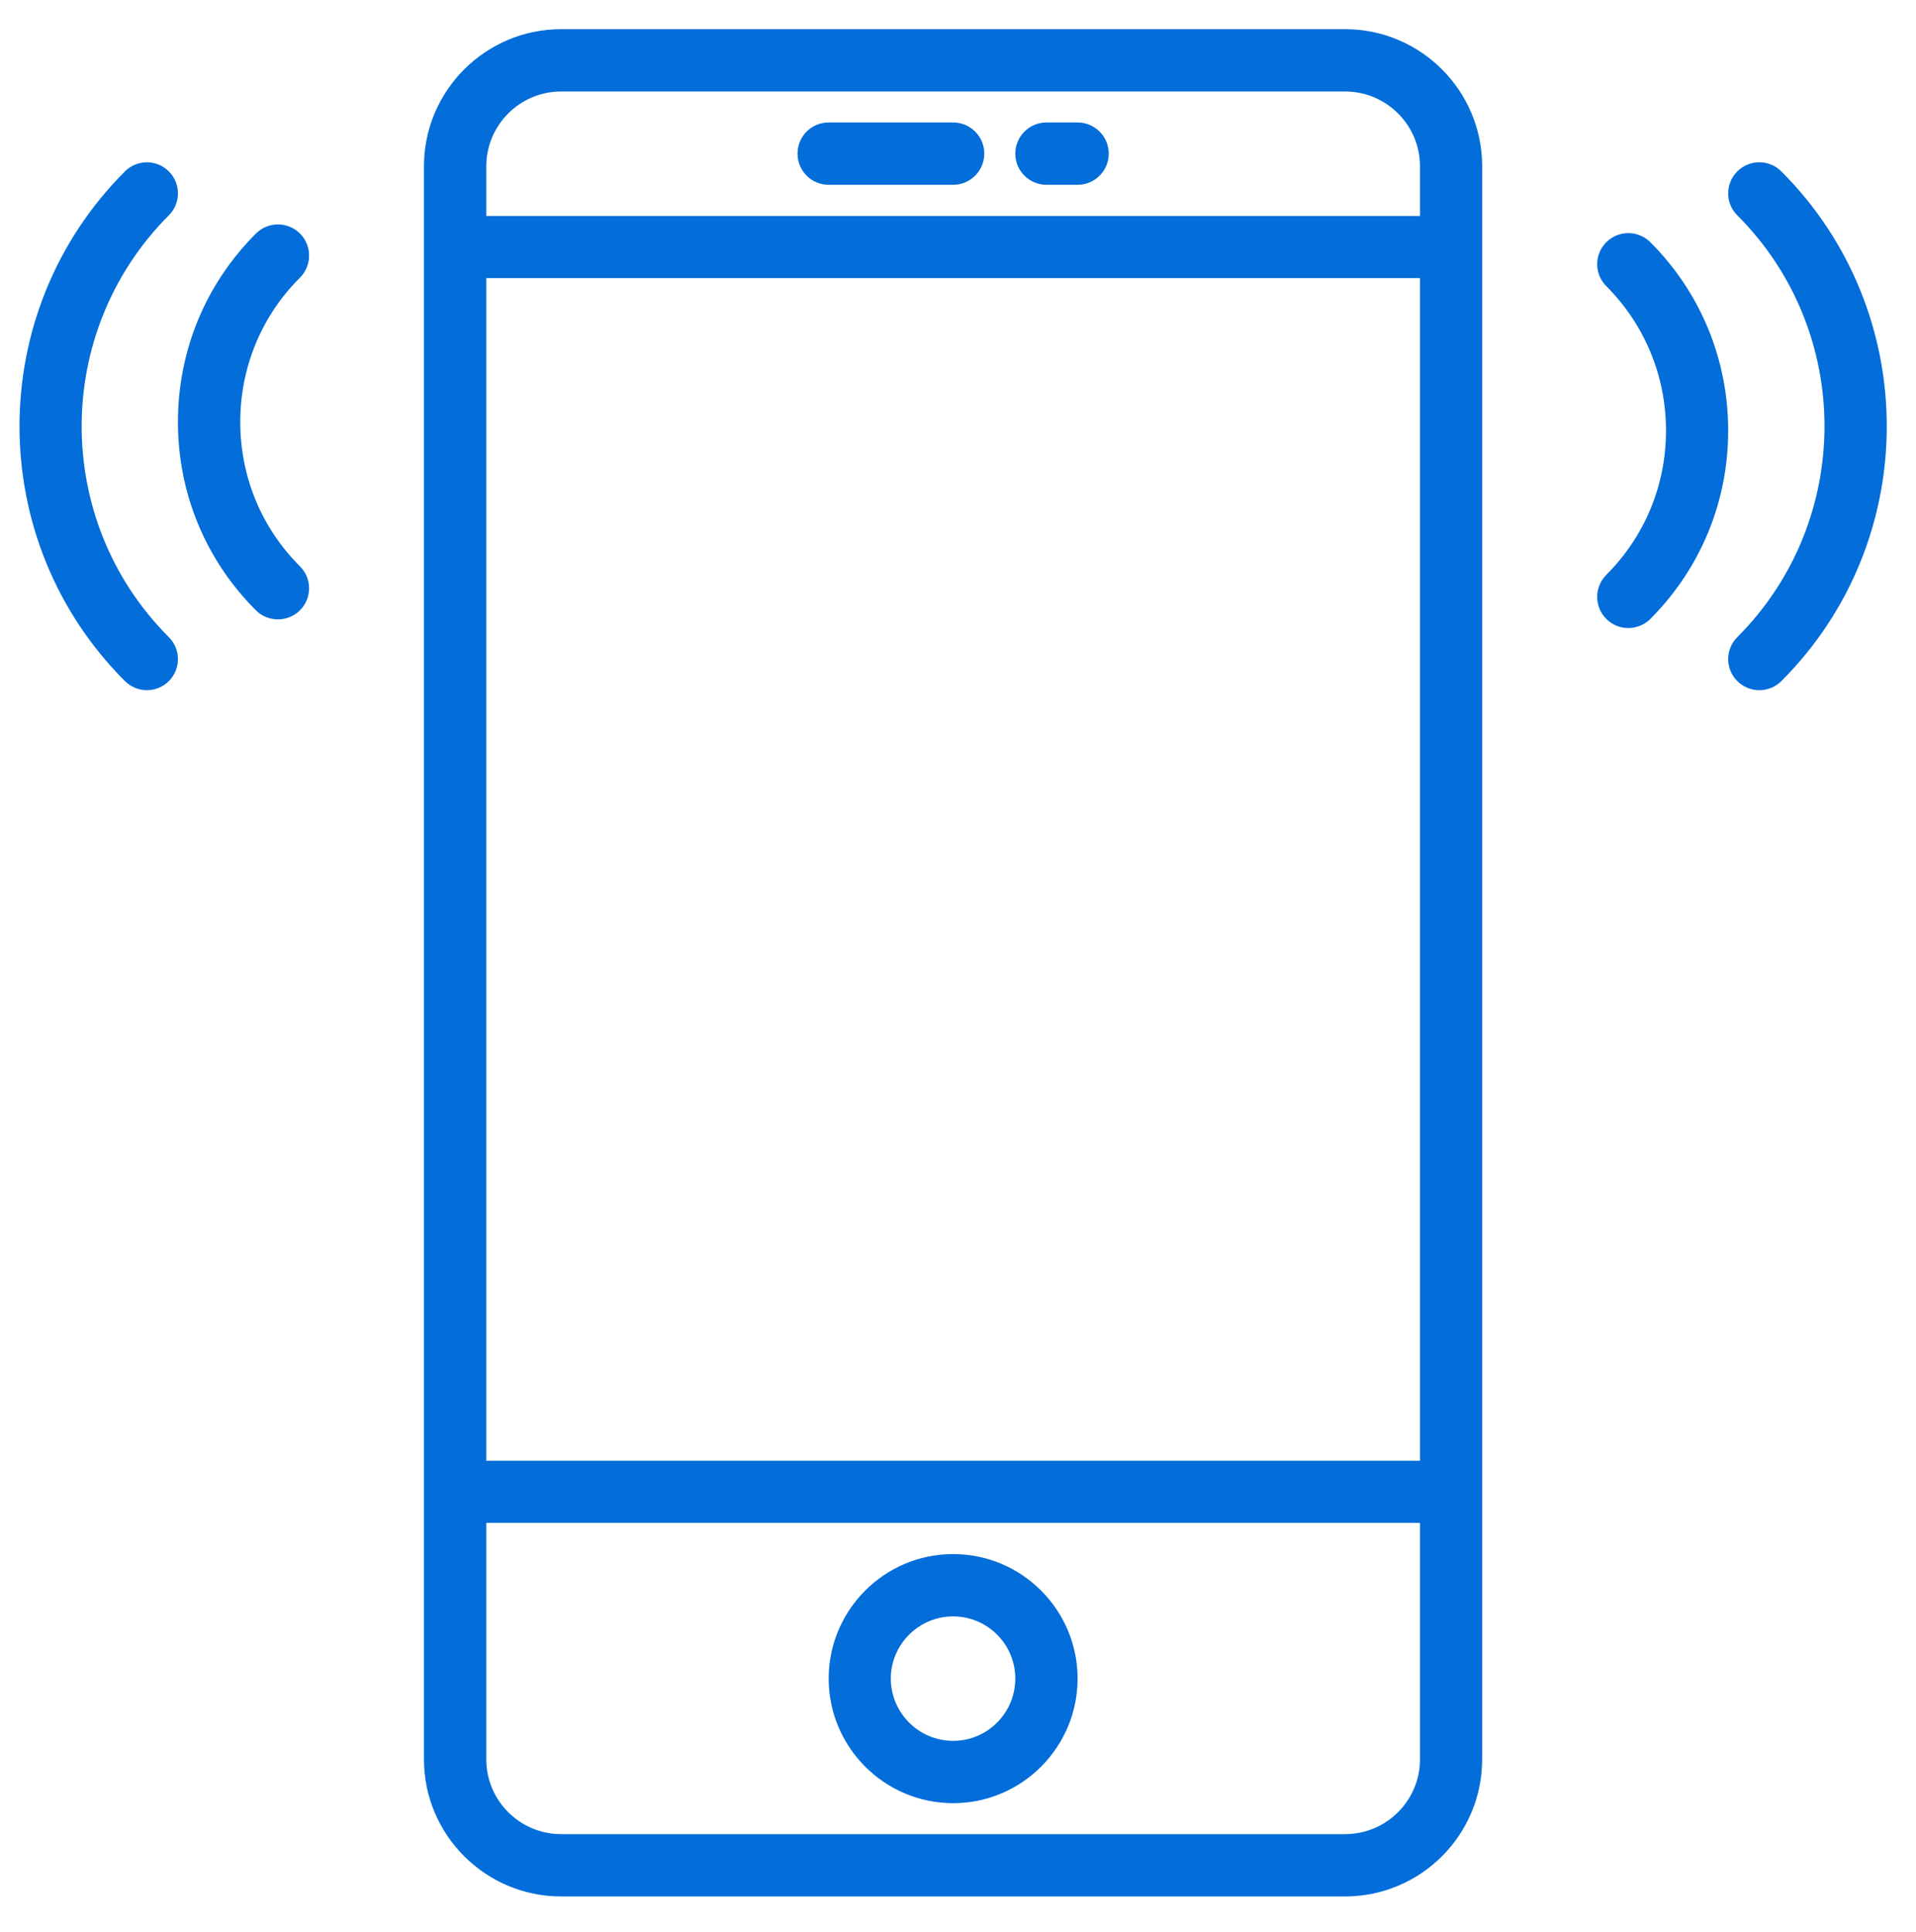
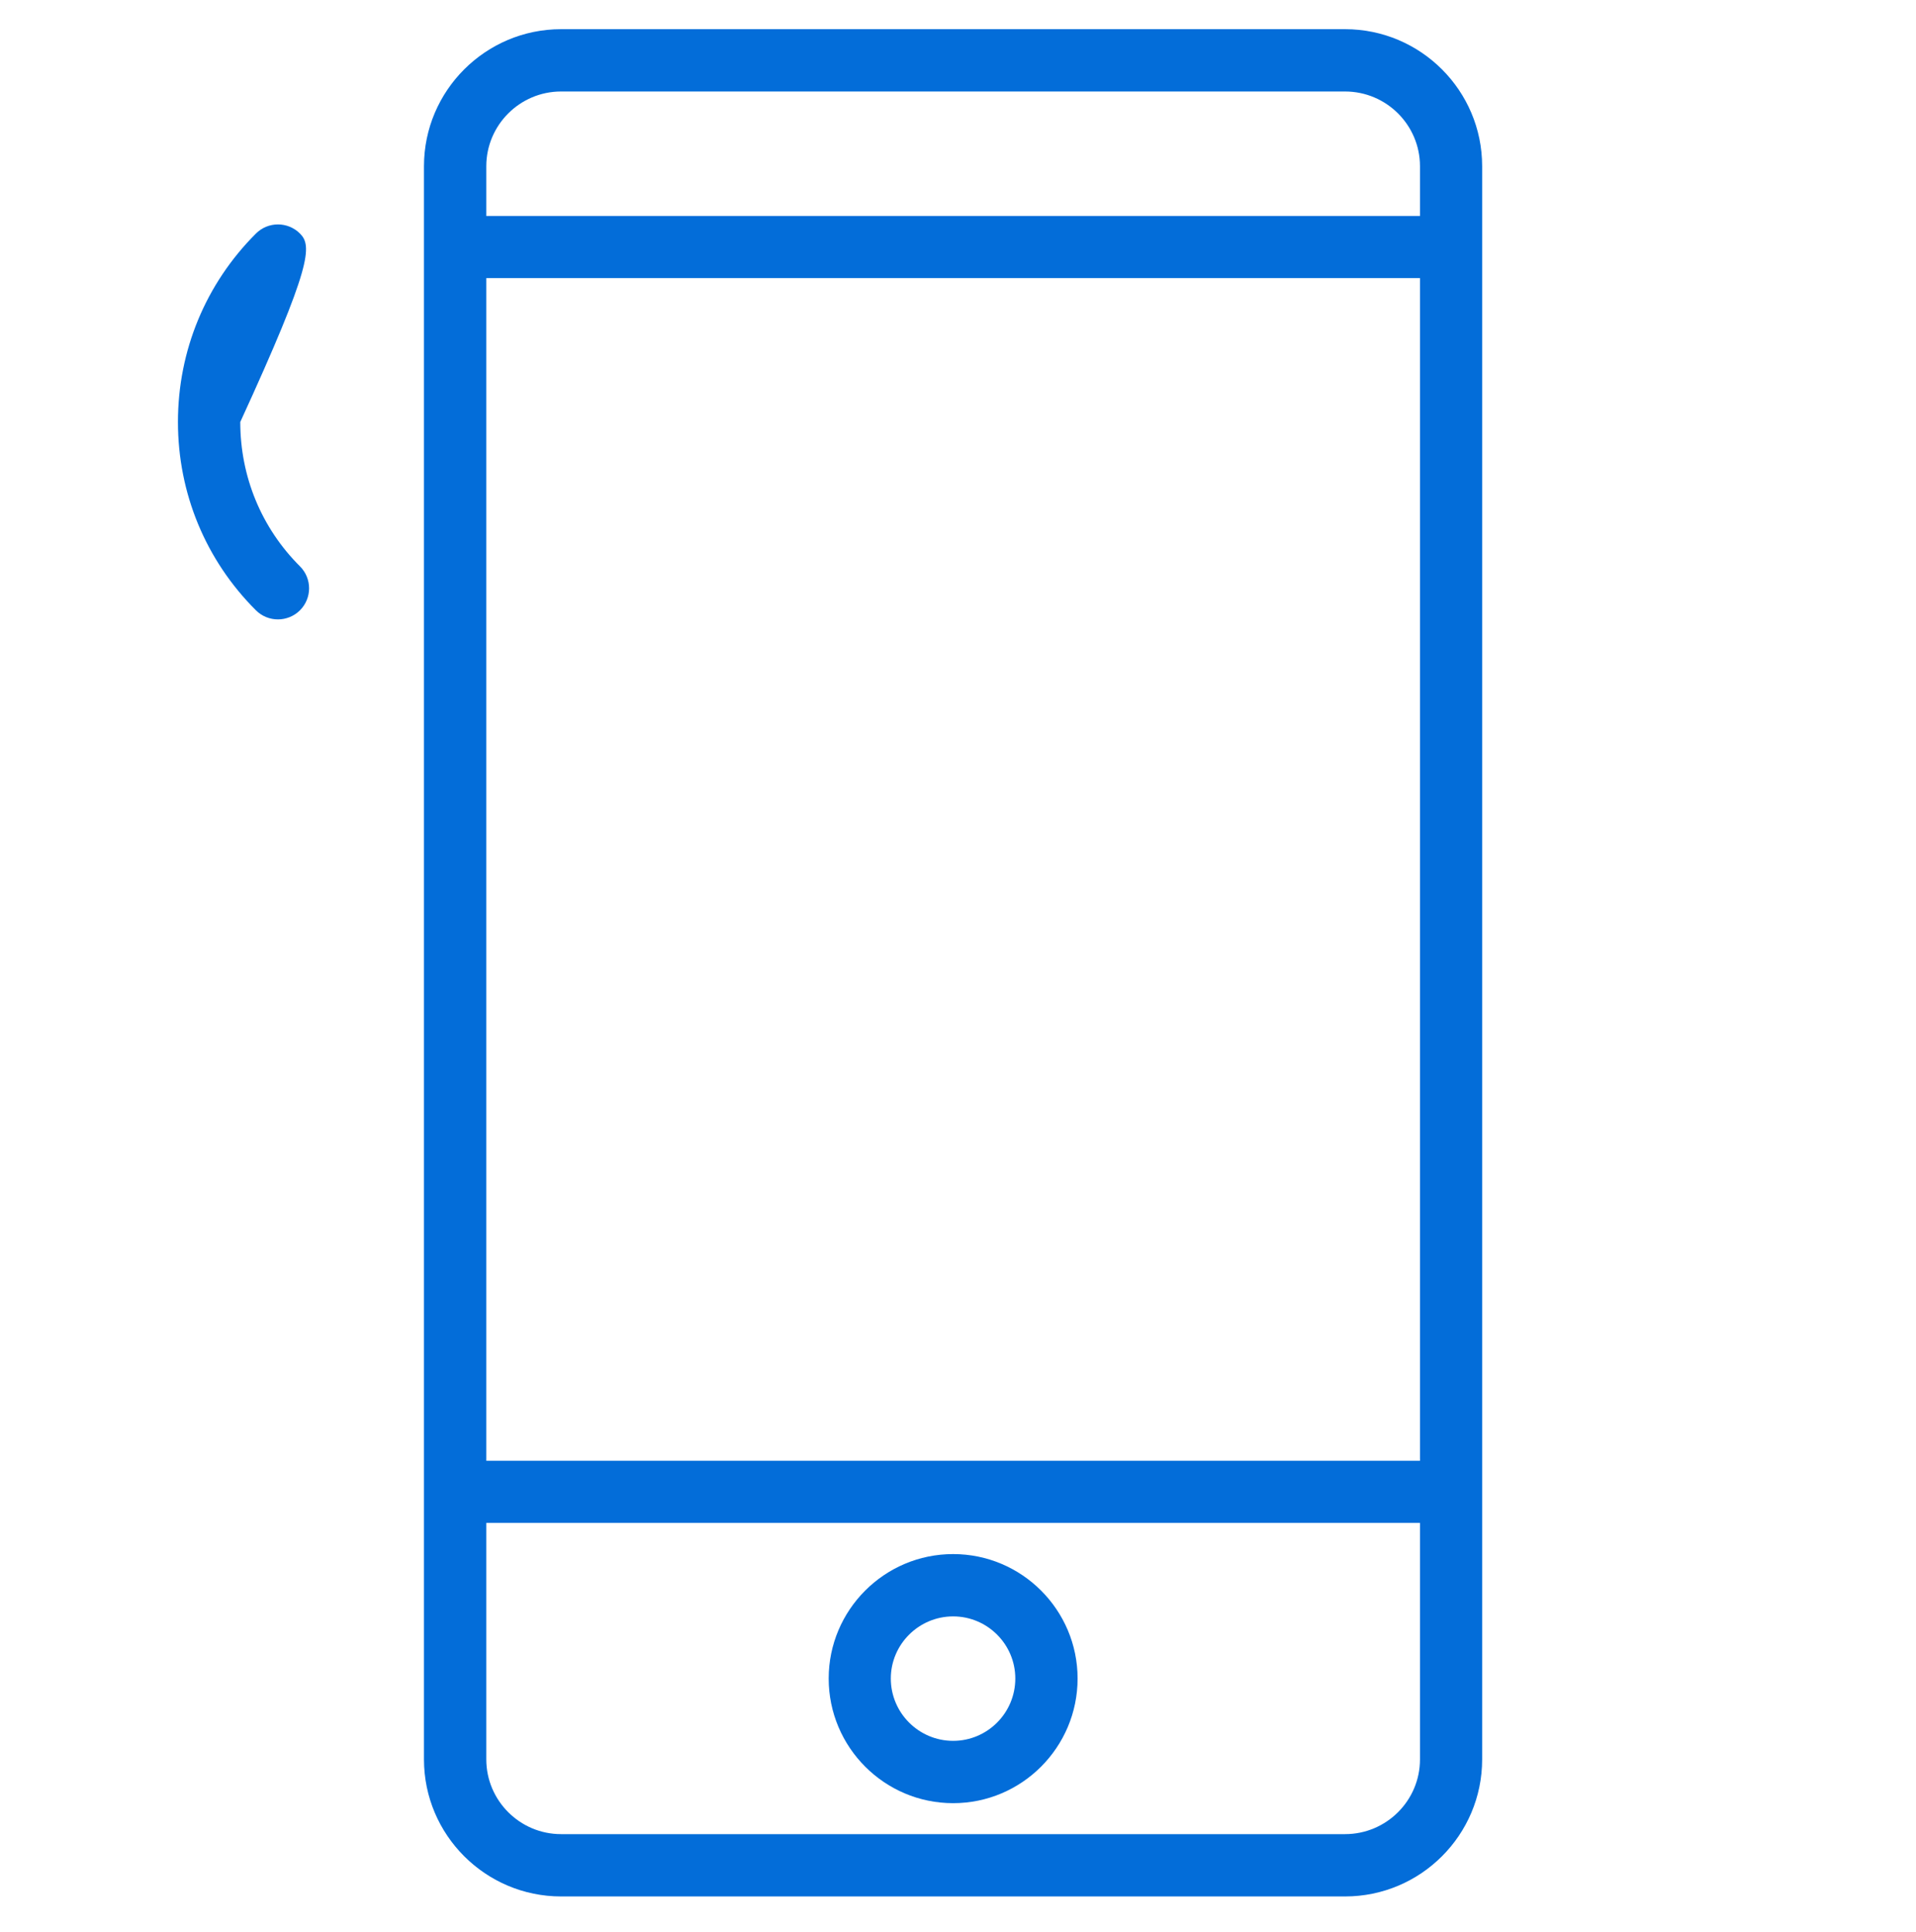
<svg xmlns="http://www.w3.org/2000/svg" xmlns:xlink="http://www.w3.org/1999/xlink" version="1.1" id="Camada_1" x="0px" y="0px" viewBox="0 0 49.25 49.667" style="enable-background:new 0 0 49.25 49.667;" xml:space="preserve" fill="#036dd9">
  <g>
    <path d="M34.574,0.75H14.422c-1.942,0-3.524,1.582-3.524,3.523v40.954c0,1.941,1.582,3.523,3.524,3.523h20.152 c1.946,0,3.524-1.582,3.524-3.523V4.273C38.098,2.332,36.52,0.75,34.574,0.75L34.574,0.75z M12.5,7.148h24v30.403h-24V7.148z M14.422,2.352h20.152c1.063,0,1.926,0.863,1.926,1.921v1.278h-24V4.273C12.5,3.215,13.363,2.352,14.422,2.352L14.422,2.352z M34.574,47.148H14.422c-1.059,0-1.922-0.863-1.922-1.921v-6.079h24v6.079C36.5,46.285,35.637,47.148,34.574,47.148L34.574,47.148z M34.574,47.148" />
    <path d="M24.5,39.949c-1.766,0-3.199,1.438-3.199,3.199c0,1.766,1.433,3.204,3.199,3.204c1.766,0,3.199-1.438,3.199-3.204 C27.699,41.387,26.266,39.949,24.5,39.949L24.5,39.949z M24.5,44.75c-0.883,0-1.602-0.719-1.602-1.602 c0-0.878,0.719-1.597,1.602-1.597c0.883,0,1.598,0.719,1.598,1.597C26.098,44.031,25.383,44.75,24.5,44.75L24.5,44.75z M24.5,44.75 " />
-     <path d="M21.301,4.75H24.5c0.441,0,0.801-0.359,0.801-0.801c0-0.441-0.36-0.801-0.801-0.801h-3.199 c-0.446,0-0.801,0.36-0.801,0.801C20.5,4.391,20.855,4.75,21.301,4.75L21.301,4.75z M21.301,4.75" />
    <g>
      <defs>
-         <rect id="SVGID_1_" x="0.5" y="0.75" width="48" height="48" />
-       </defs>
+         </defs>
      <clipPath id="SVGID_2_">
        <use xlink:href="#SVGID_1_" style="overflow:visible;" />
      </clipPath>
-       <path style="clip-path:url(#SVGID_2_);" d="M26.898,4.75h0.801c0.442,0,0.801-0.359,0.801-0.801c0-0.441-0.359-0.801-0.801-0.801 h-0.801c-0.441,0-0.8,0.36-0.8,0.801C26.098,4.391,26.457,4.75,26.898,4.75L26.898,4.75z M26.898,4.75" />
-       <path style="clip-path:url(#SVGID_2_);" d="M45.789,4.406c-0.312-0.312-0.82-0.312-1.133,0c-0.312,0.313-0.312,0.817,0,1.129 c2.989,2.988,2.989,7.852,0,10.844c-0.312,0.312-0.312,0.816,0,1.129c0.156,0.156,0.364,0.234,0.567,0.234 c0.207,0,0.41-0.078,0.566-0.234C49.402,13.898,49.402,8.02,45.789,4.406L45.789,4.406z M45.789,4.406" />
      <path style="clip-path:url(#SVGID_2_);" d="M42.422,6.227c-0.317-0.313-0.82-0.313-1.133,0c-0.312,0.312-0.312,0.816,0,1.128 c0.988,0.993,1.535,2.309,1.535,3.715c0,1.403-0.547,2.719-1.535,3.707c-0.312,0.313-0.312,0.821,0,1.133 c0.156,0.156,0.359,0.235,0.566,0.235c0.204,0,0.411-0.079,0.567-0.235c1.289-1.293,2-3.012,2-4.84 C44.422,9.238,43.711,7.516,42.422,6.227L42.422,6.227z M42.422,6.227" />
      <path style="clip-path:url(#SVGID_2_);" d="M4.34,5.535c0.312-0.312,0.312-0.816,0-1.129c-0.313-0.312-0.817-0.312-1.129,0 c-3.613,3.614-3.613,9.489,0,13.102c0.156,0.156,0.359,0.234,0.562,0.234c0.207,0,0.411-0.078,0.567-0.234 c0.312-0.313,0.312-0.817,0-1.129C1.352,13.391,1.352,8.527,4.34,5.535L4.34,5.535z M4.34,5.535" />
    </g>
-     <path d="M7.711,6.004c-0.313-0.313-0.82-0.313-1.133,0c-1.293,1.293-2.004,3.012-2.004,4.844c0,1.828,0.711,3.55,2.004,4.84 c0.156,0.156,0.36,0.234,0.567,0.234c0.203,0,0.41-0.078,0.566-0.234c0.312-0.313,0.312-0.817,0-1.129 c-0.992-0.989-1.535-2.309-1.535-3.711c0-1.403,0.543-2.723,1.535-3.711C8.023,6.824,8.023,6.316,7.711,6.004L7.711,6.004z M7.711,6.004" />
+     <path d="M7.711,6.004c-0.313-0.313-0.82-0.313-1.133,0c-1.293,1.293-2.004,3.012-2.004,4.844c0,1.828,0.711,3.55,2.004,4.84 c0.156,0.156,0.36,0.234,0.567,0.234c0.203,0,0.41-0.078,0.566-0.234c0.312-0.313,0.312-0.817,0-1.129 c-0.992-0.989-1.535-2.309-1.535-3.711C8.023,6.824,8.023,6.316,7.711,6.004L7.711,6.004z M7.711,6.004" />
  </g>
</svg>